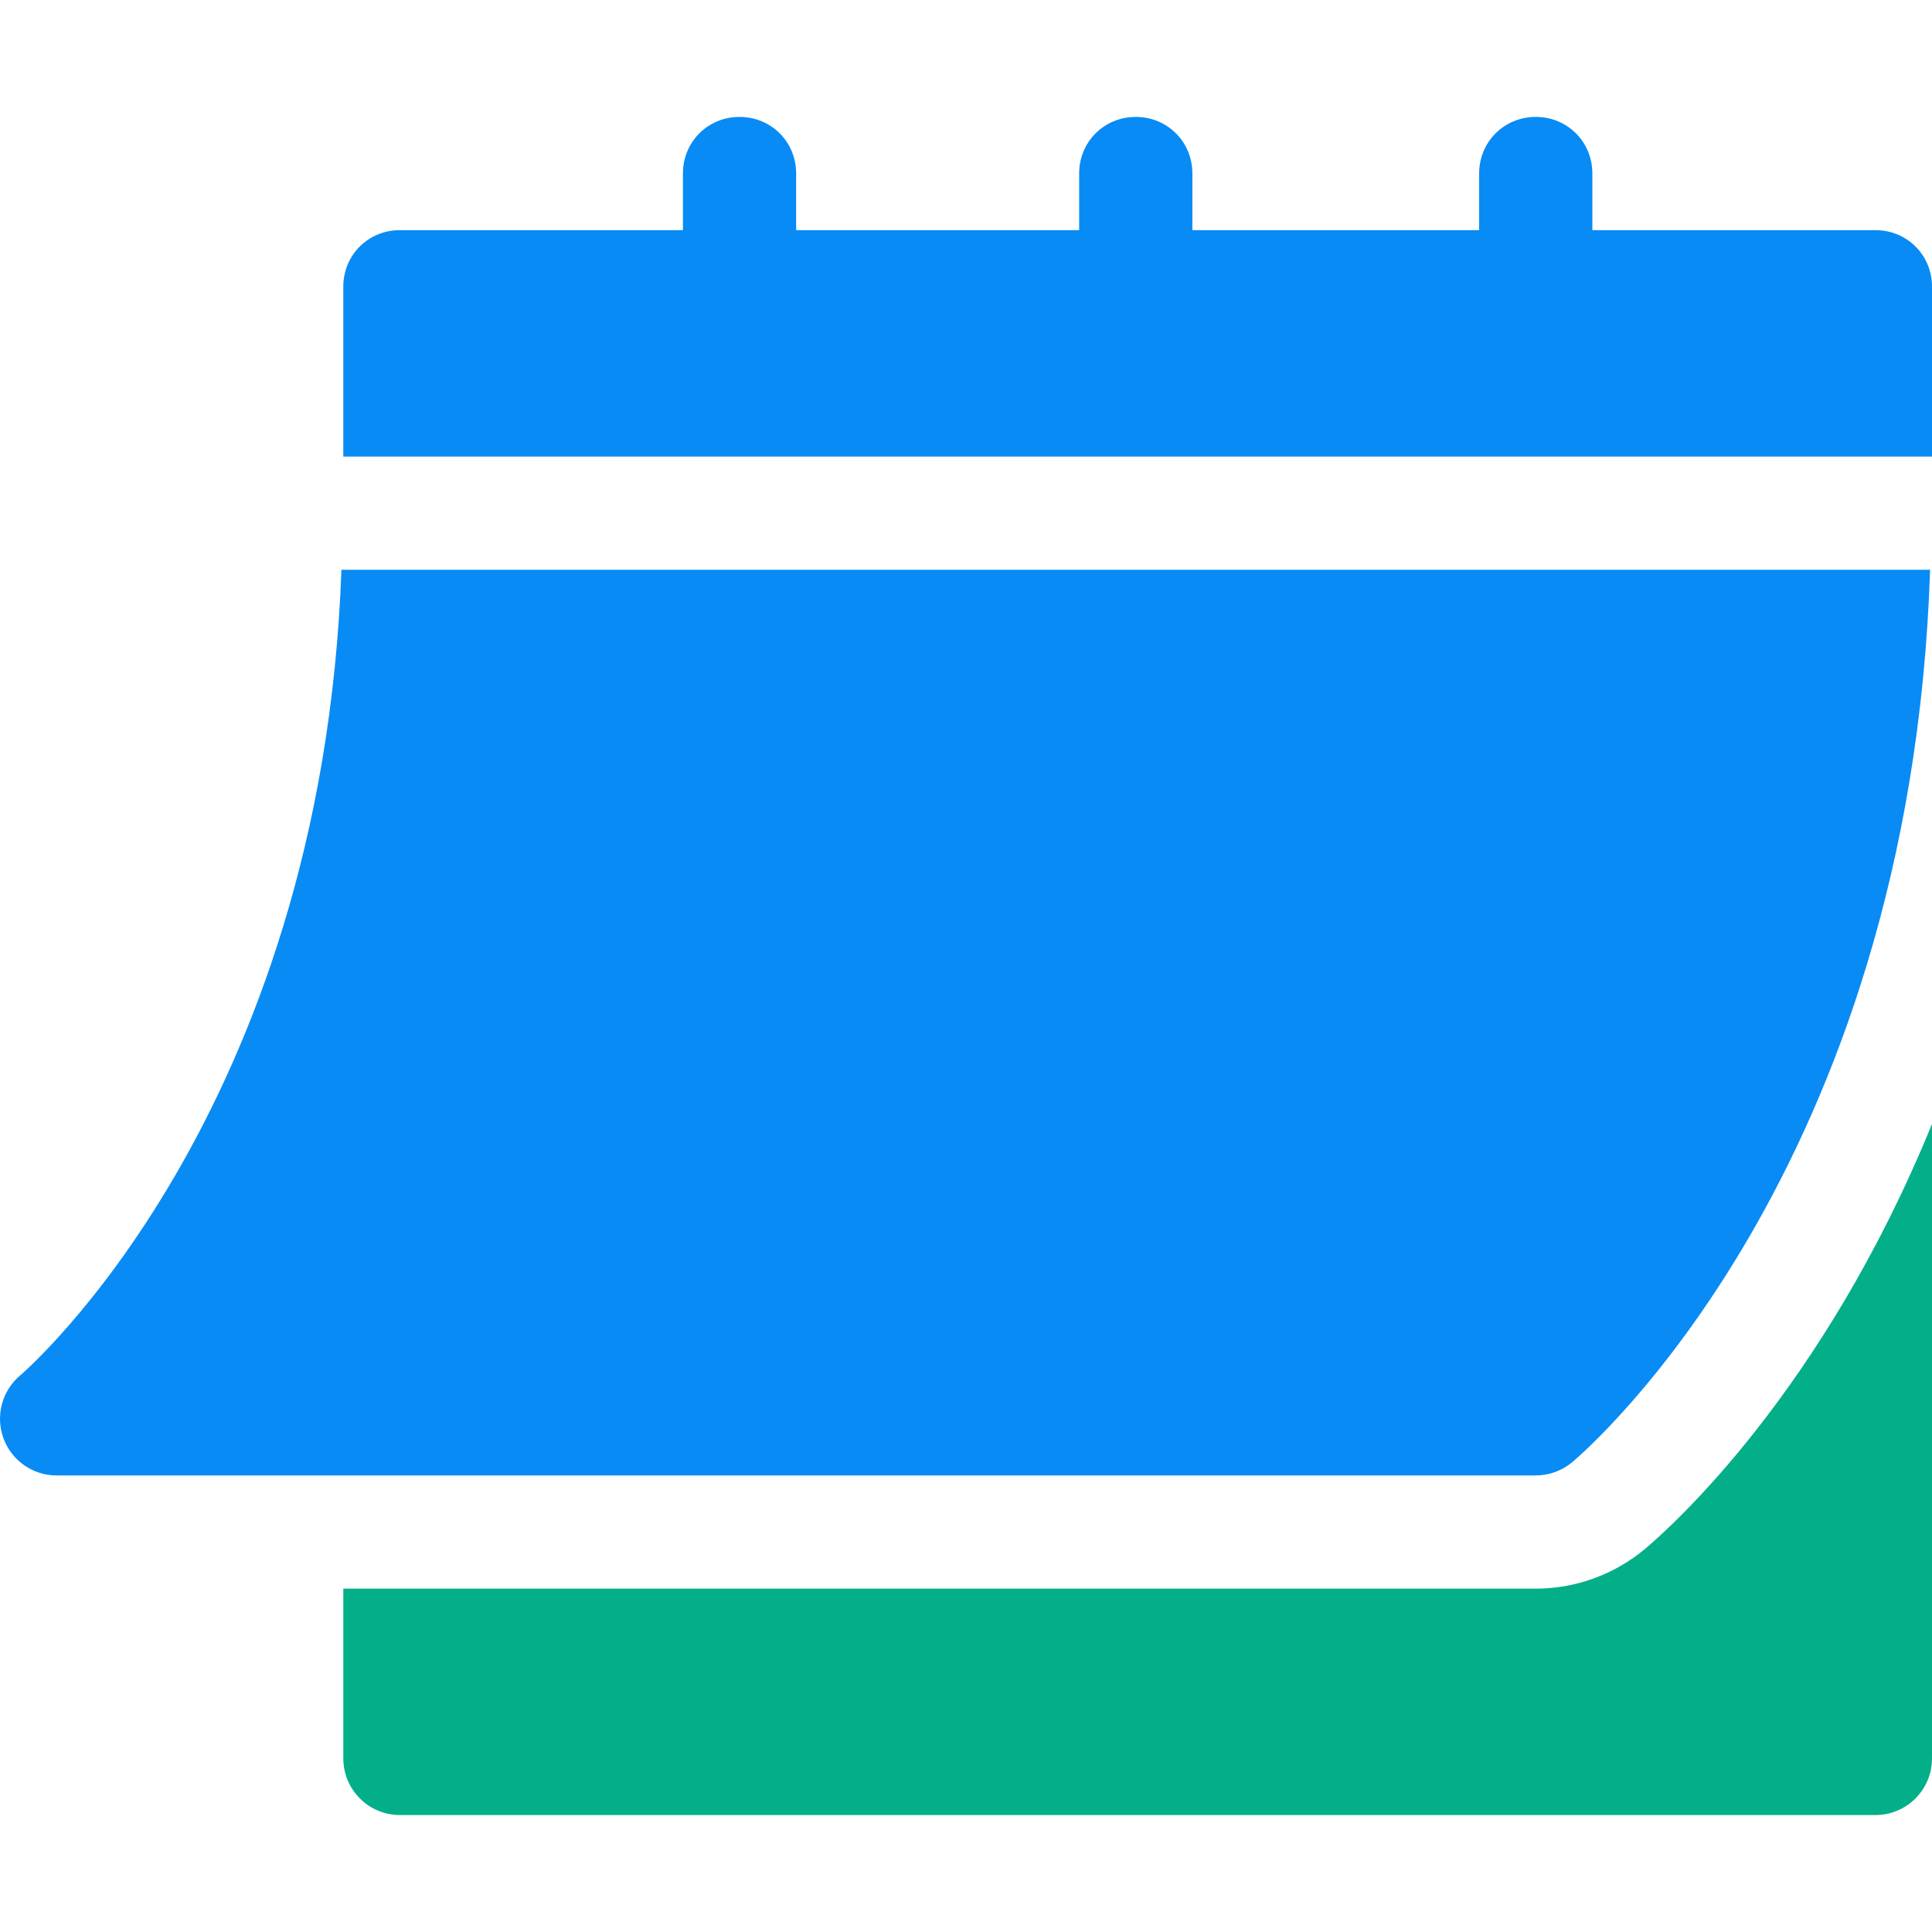
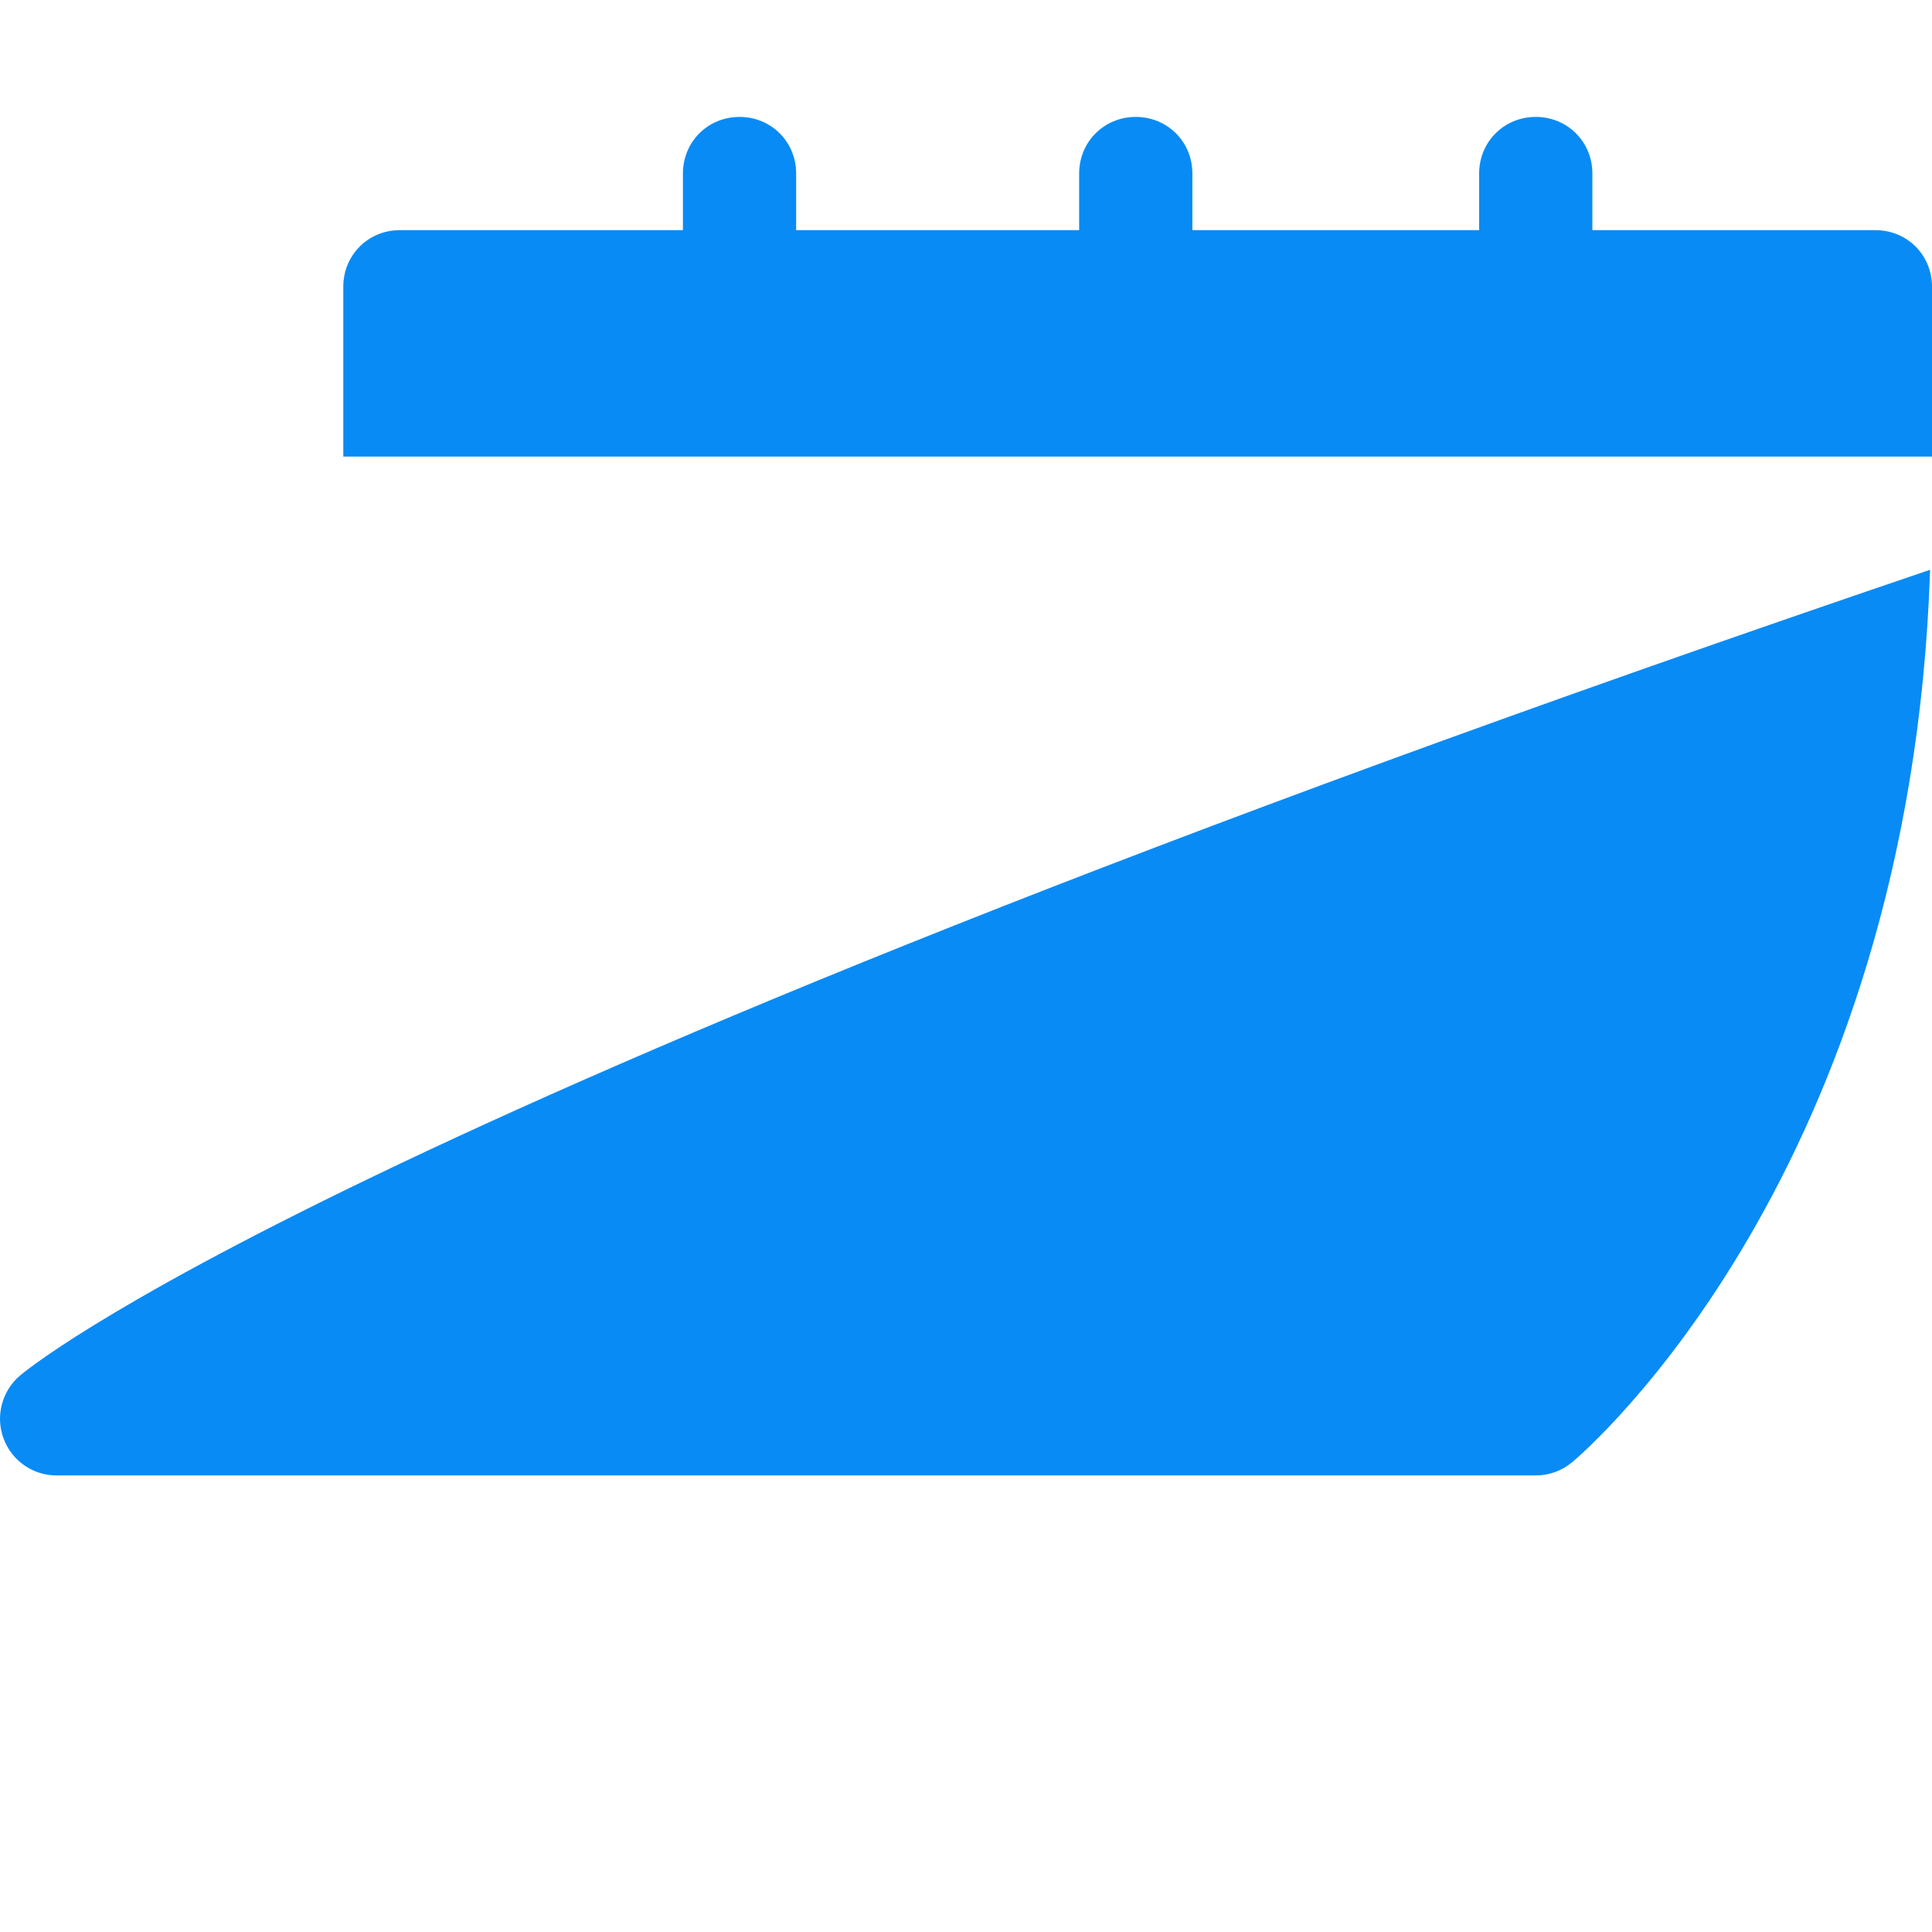
<svg xmlns="http://www.w3.org/2000/svg" width="58" height="58" viewBox="0 0 58 58" fill="none">
  <g clip-path="url(#clip0_1075_16)">
-     <path d="M1.697 44.294H46.105C46.503 44.294 46.888 44.154 47.194 43.9C47.62 43.543 57.35 35.173 57.943 17.105H10.25C9.659 33.506 0.698 41.215 0.605 41.292C0.059 41.753 -0.142 42.507 0.104 43.177C0.347 43.846 0.983 44.294 1.697 44.294Z" fill="#088BF5" />
+     <path d="M1.697 44.294H46.105C46.503 44.294 46.888 44.154 47.194 43.9C47.62 43.543 57.35 35.173 57.943 17.105C9.659 33.506 0.698 41.215 0.605 41.292C0.059 41.753 -0.142 42.507 0.104 43.177C0.347 43.846 0.983 44.294 1.697 44.294Z" fill="#088BF5" />
    <path d="M56.3 6.909H47.804V5.21C47.804 4.258 47.056 3.51 46.105 3.51C45.153 3.51 44.405 4.258 44.405 5.21V6.909H35.796V5.21C35.796 4.258 35.048 3.51 34.096 3.51C33.145 3.51 32.397 4.258 32.397 5.21V6.909H23.901V5.21C23.901 4.258 23.153 3.51 22.201 3.51C21.25 3.51 20.502 4.258 20.502 5.21V6.909H12.005C11.054 6.909 10.306 7.657 10.306 8.608V13.706H58V8.608C58 7.657 57.252 6.909 56.3 6.909Z" fill="#088BF5" />
-     <path d="M49.376 46.506C48.453 47.274 47.295 47.692 46.105 47.692H10.307V52.79C10.307 53.729 11.067 54.489 12.006 54.489H56.301C57.24 54.489 58 53.729 58 52.79V33.742C54.724 41.779 50.152 45.856 49.376 46.506Z" fill="#03AF89" />
  </g>
  <defs>
    <clipPath id="clip0_1075_16">
      <rect width="58" height="58" fill="white" />
    </clipPath>
  </defs>
</svg>